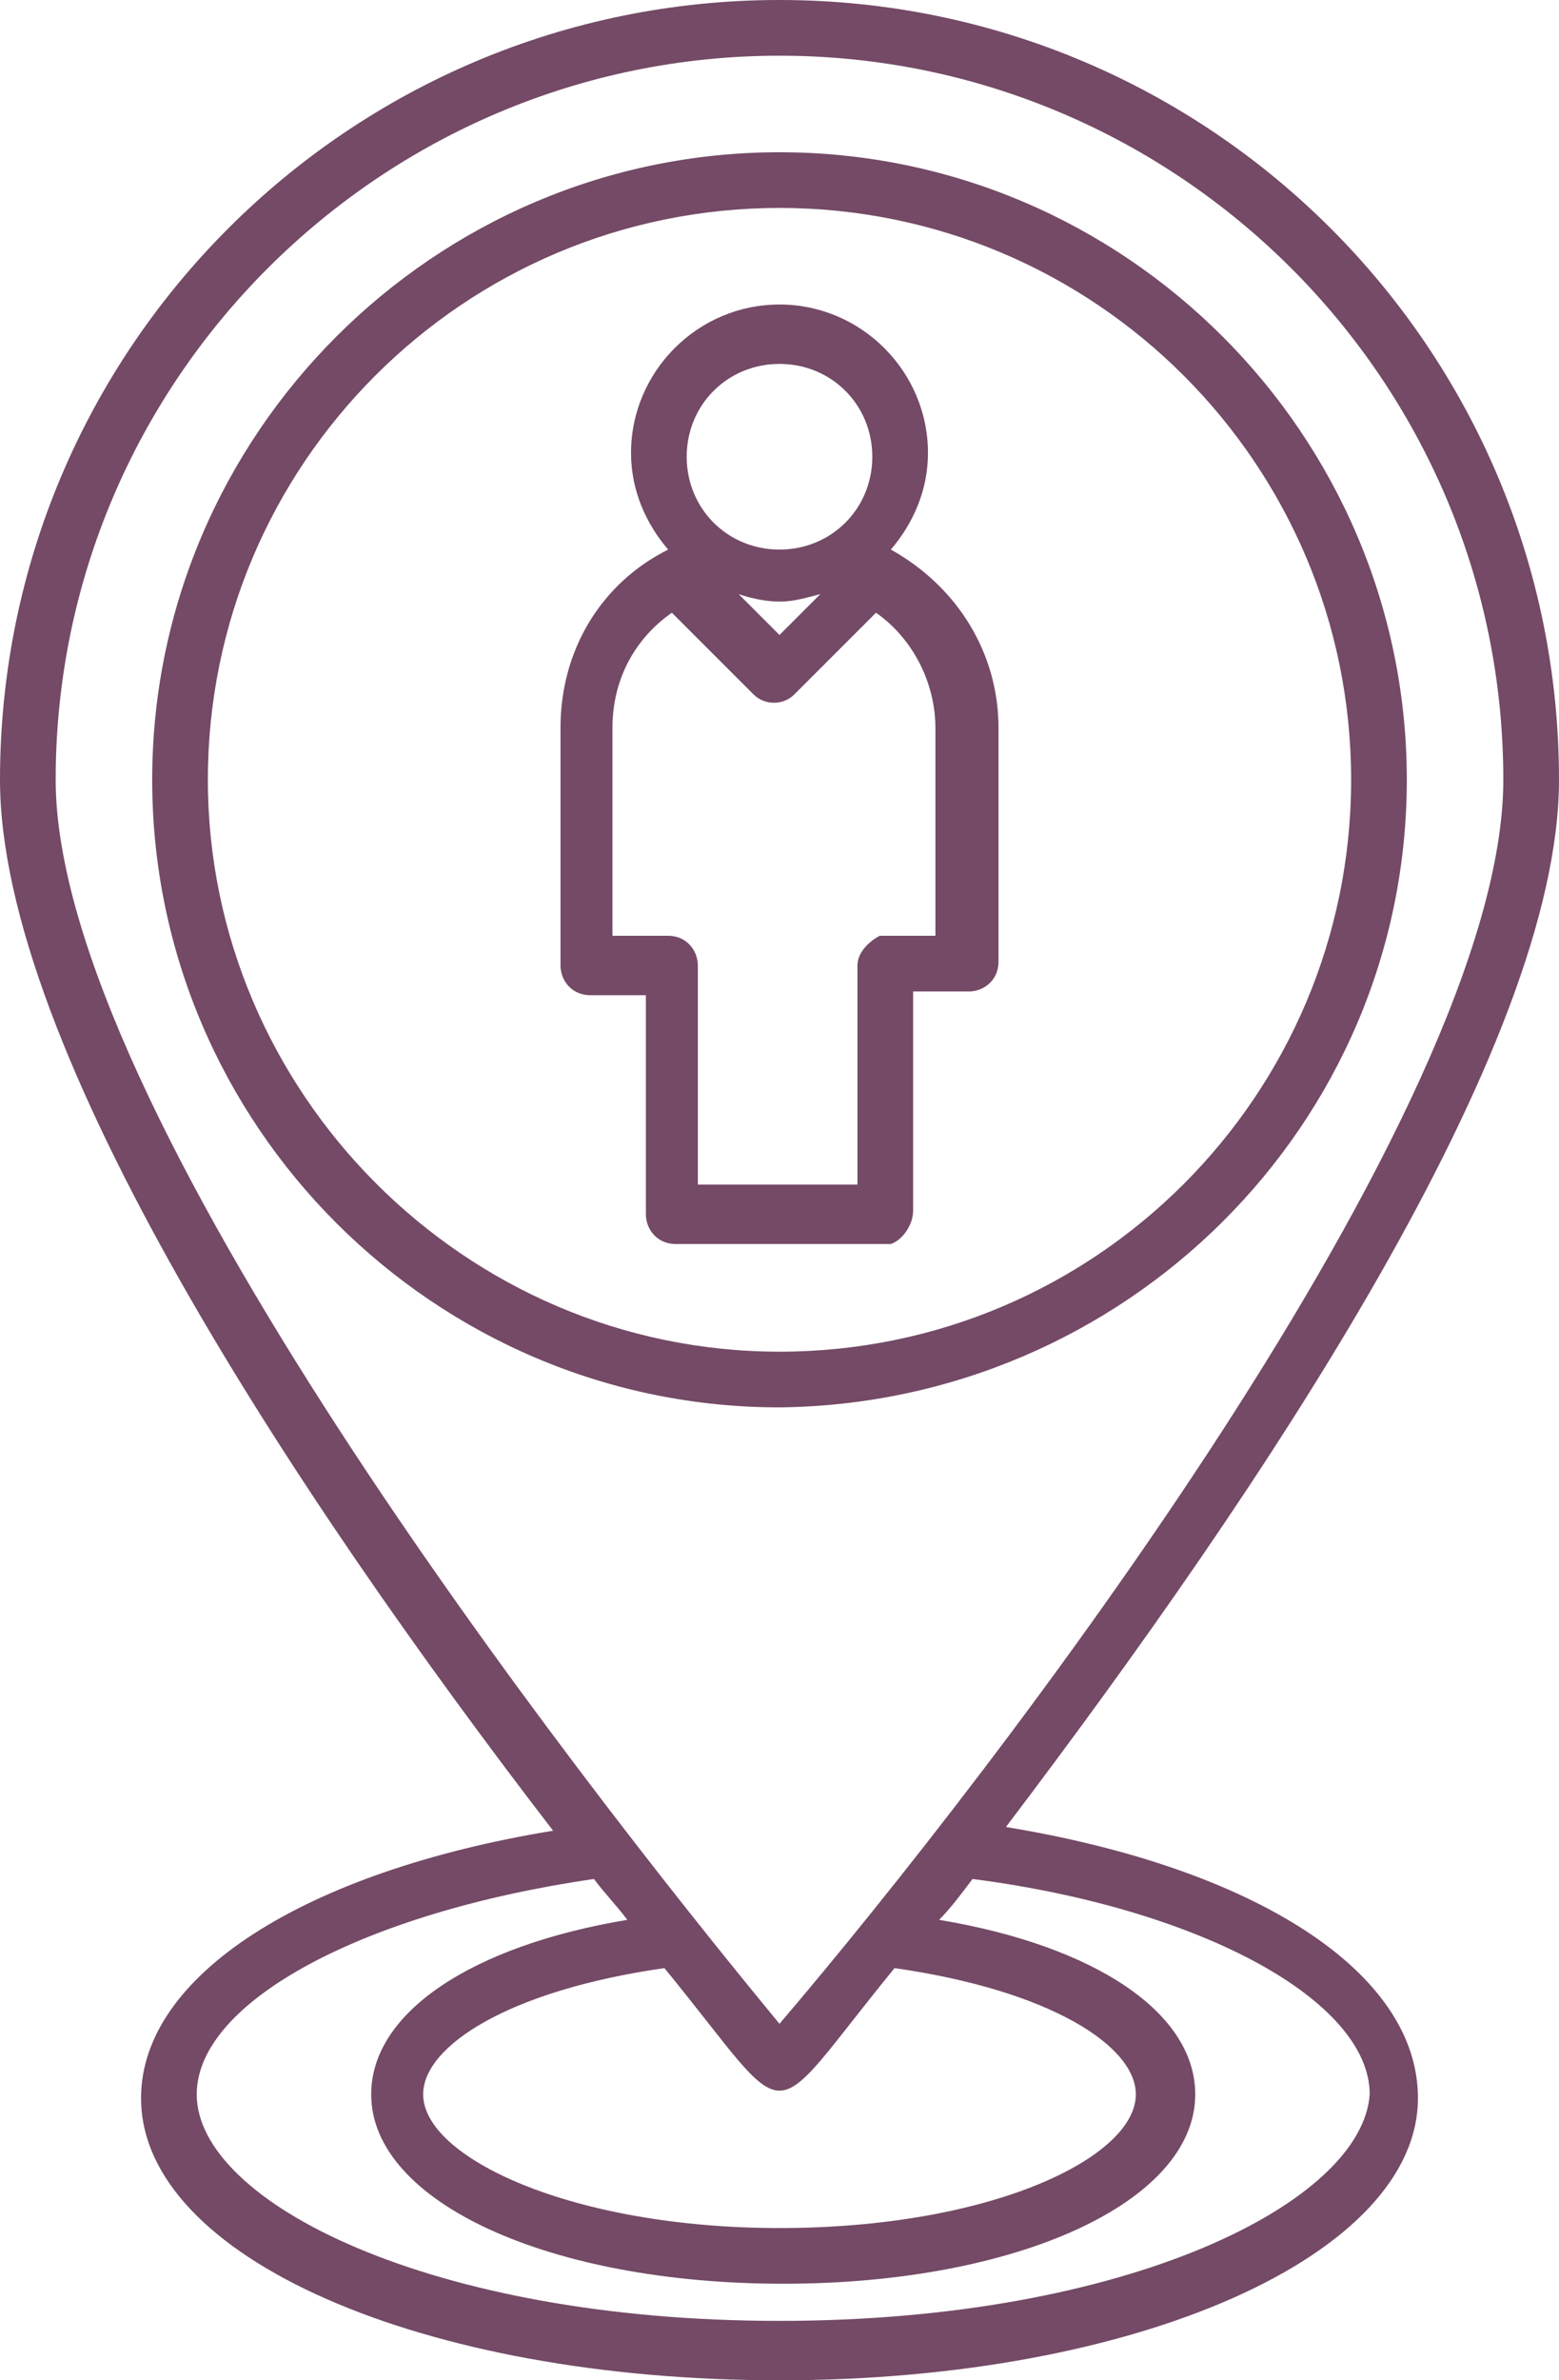
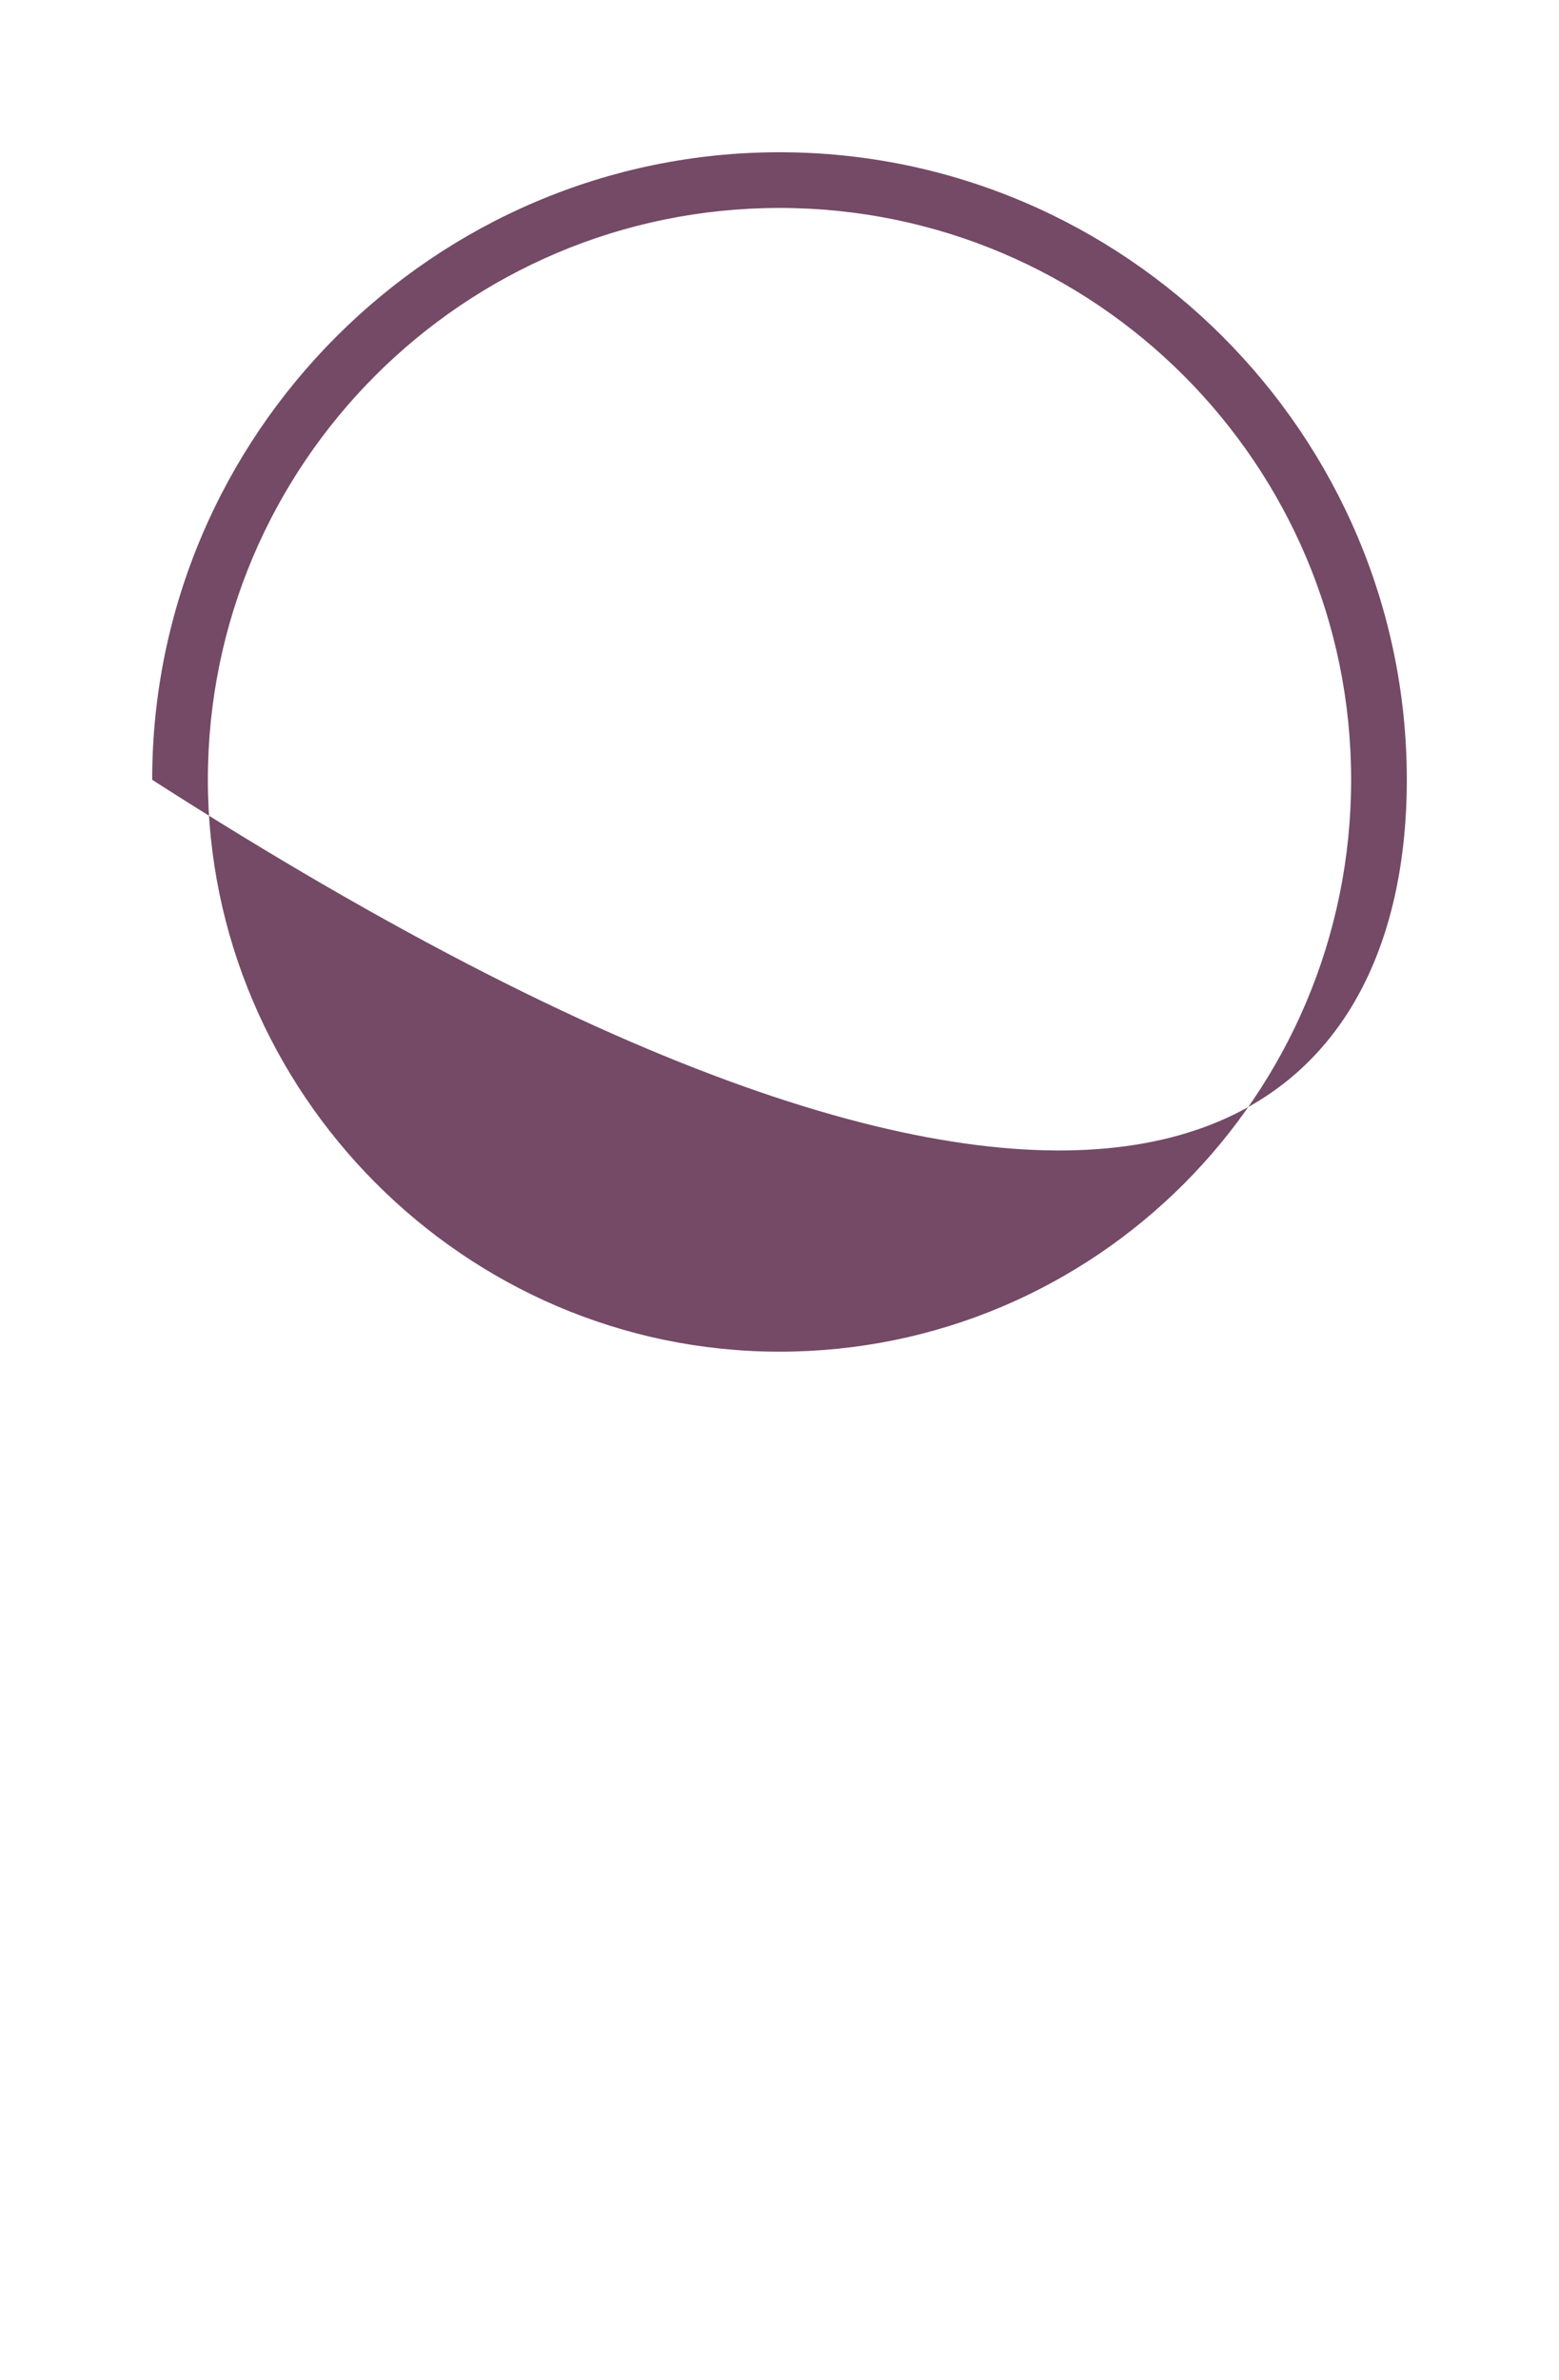
<svg xmlns="http://www.w3.org/2000/svg" fill="#744a66" height="64.1" preserveAspectRatio="xMidYMid meet" version="1" viewBox="12.0 1.0 42.0 64.1" width="42" zoomAndPan="magnify">
  <g>
    <g id="change1_1">
-       <path d="M39.1,50.2C46,41.1,54,29.2,54,22c0-11.6-9.4-21-21-21c-11.6,0-21,9.4-21,21c0,7.2,7.9,19.2,14.9,28.3 c-6.7,1.1-11.1,3.9-11.1,7.2c0,4.3,7.6,7.6,17.2,7.6c9.7,0,17.2-3.4,17.2-7.6C50.2,54.1,45.8,51.3,39.1,50.2z M29.9,54 c3.6,4.4,2.6,4.4,6.2,0c4.2,0.6,6.5,2.1,6.5,3.4c0,1.7-3.9,3.6-9.6,3.6c-5.6,0-9.6-1.9-9.6-3.6C23.4,56.1,25.7,54.6,29.9,54z M33,2.5c10.7,0,19.5,8.7,19.5,19.5c0,8.9-13.7,26.7-19.5,33.5C27.3,48.6,13.5,30.8,13.5,22C13.5,11.2,22.3,2.5,33,2.5z M33,63.5 c-9.4,0-15.7-3.2-15.7-6.1c0-2.5,4.5-4.9,10.7-5.8c0.3,0.4,0.6,0.7,0.9,1.1c-4.2,0.7-6.9,2.5-6.9,4.7c0,2.9,4.8,5.1,11.1,5.1 c6.3,0,11.1-2.2,11.1-5.1c0-2.2-2.7-4-6.9-4.7c0.3-0.3,0.6-0.7,0.9-1.1c6.2,0.8,10.7,3.3,10.7,5.8C48.7,60.3,42.4,63.5,33,63.5z" />
-     </g>
+       </g>
    <g id="change1_3">
-       <path d="M49.9,22c0-9.3-7.6-16.9-16.9-16.9c-9.3,0-16.9,7.6-16.9,16.9c0,9.3,7.6,16.9,16.9,16.9C42.3,38.8,49.9,31.3,49.9,22z M17.6,22c0-8.5,6.9-15.4,15.4-15.4S48.4,13.5,48.4,22c0,8.5-6.9,15.4-15.4,15.4S17.6,30.4,17.6,22z" />
+       <path d="M49.9,22c0-9.3-7.6-16.9-16.9-16.9c-9.3,0-16.9,7.6-16.9,16.9C42.3,38.8,49.9,31.3,49.9,22z M17.6,22c0-8.5,6.9-15.4,15.4-15.4S48.4,13.5,48.4,22c0,8.5-6.9,15.4-15.4,15.4S17.6,30.4,17.6,22z" />
    </g>
    <g id="change1_2">
-       <path d="M36.6,33.6v-5.9h1.5c0.4,0,0.8-0.3,0.8-0.8v-6.3c0-2-1.1-3.8-2.9-4.8c0,0,0,0,0,0c0.6-0.7,1-1.6,1-2.6c0-2.2-1.8-4-4-4 c-2.2,0-4,1.8-4,4c0,1,0.4,1.9,1,2.6c0,0,0,0,0,0c-1.8,0.9-2.9,2.7-2.9,4.8V27c0,0.4,0.3,0.8,0.8,0.8h1.5v5.9 c0,0.4,0.3,0.8,0.8,0.8h5.8C36.3,34.4,36.6,34,36.6,33.6z M33,10.8c1.4,0,2.5,1.1,2.5,2.5c0,1.4-1.1,2.5-2.5,2.5 c-1.4,0-2.5-1.1-2.5-2.5C30.5,11.9,31.6,10.8,33,10.8z M34.1,17L33,18.1L31.9,17c0.3,0.1,0.7,0.2,1.1,0.2 C33.4,17.2,33.7,17.1,34.1,17z M35.1,27v5.9h-4.3V27c0-0.4-0.3-0.8-0.8-0.8h-1.5v-5.6c0-1.3,0.6-2.4,1.6-3.1l2.2,2.2 c0.3,0.3,0.8,0.3,1.1,0l2.2-2.2c1,0.7,1.6,1.9,1.6,3.1v5.6h-1.5C35.5,26.3,35.1,26.6,35.1,27z" />
-     </g>
+       </g>
  </g>
</svg>